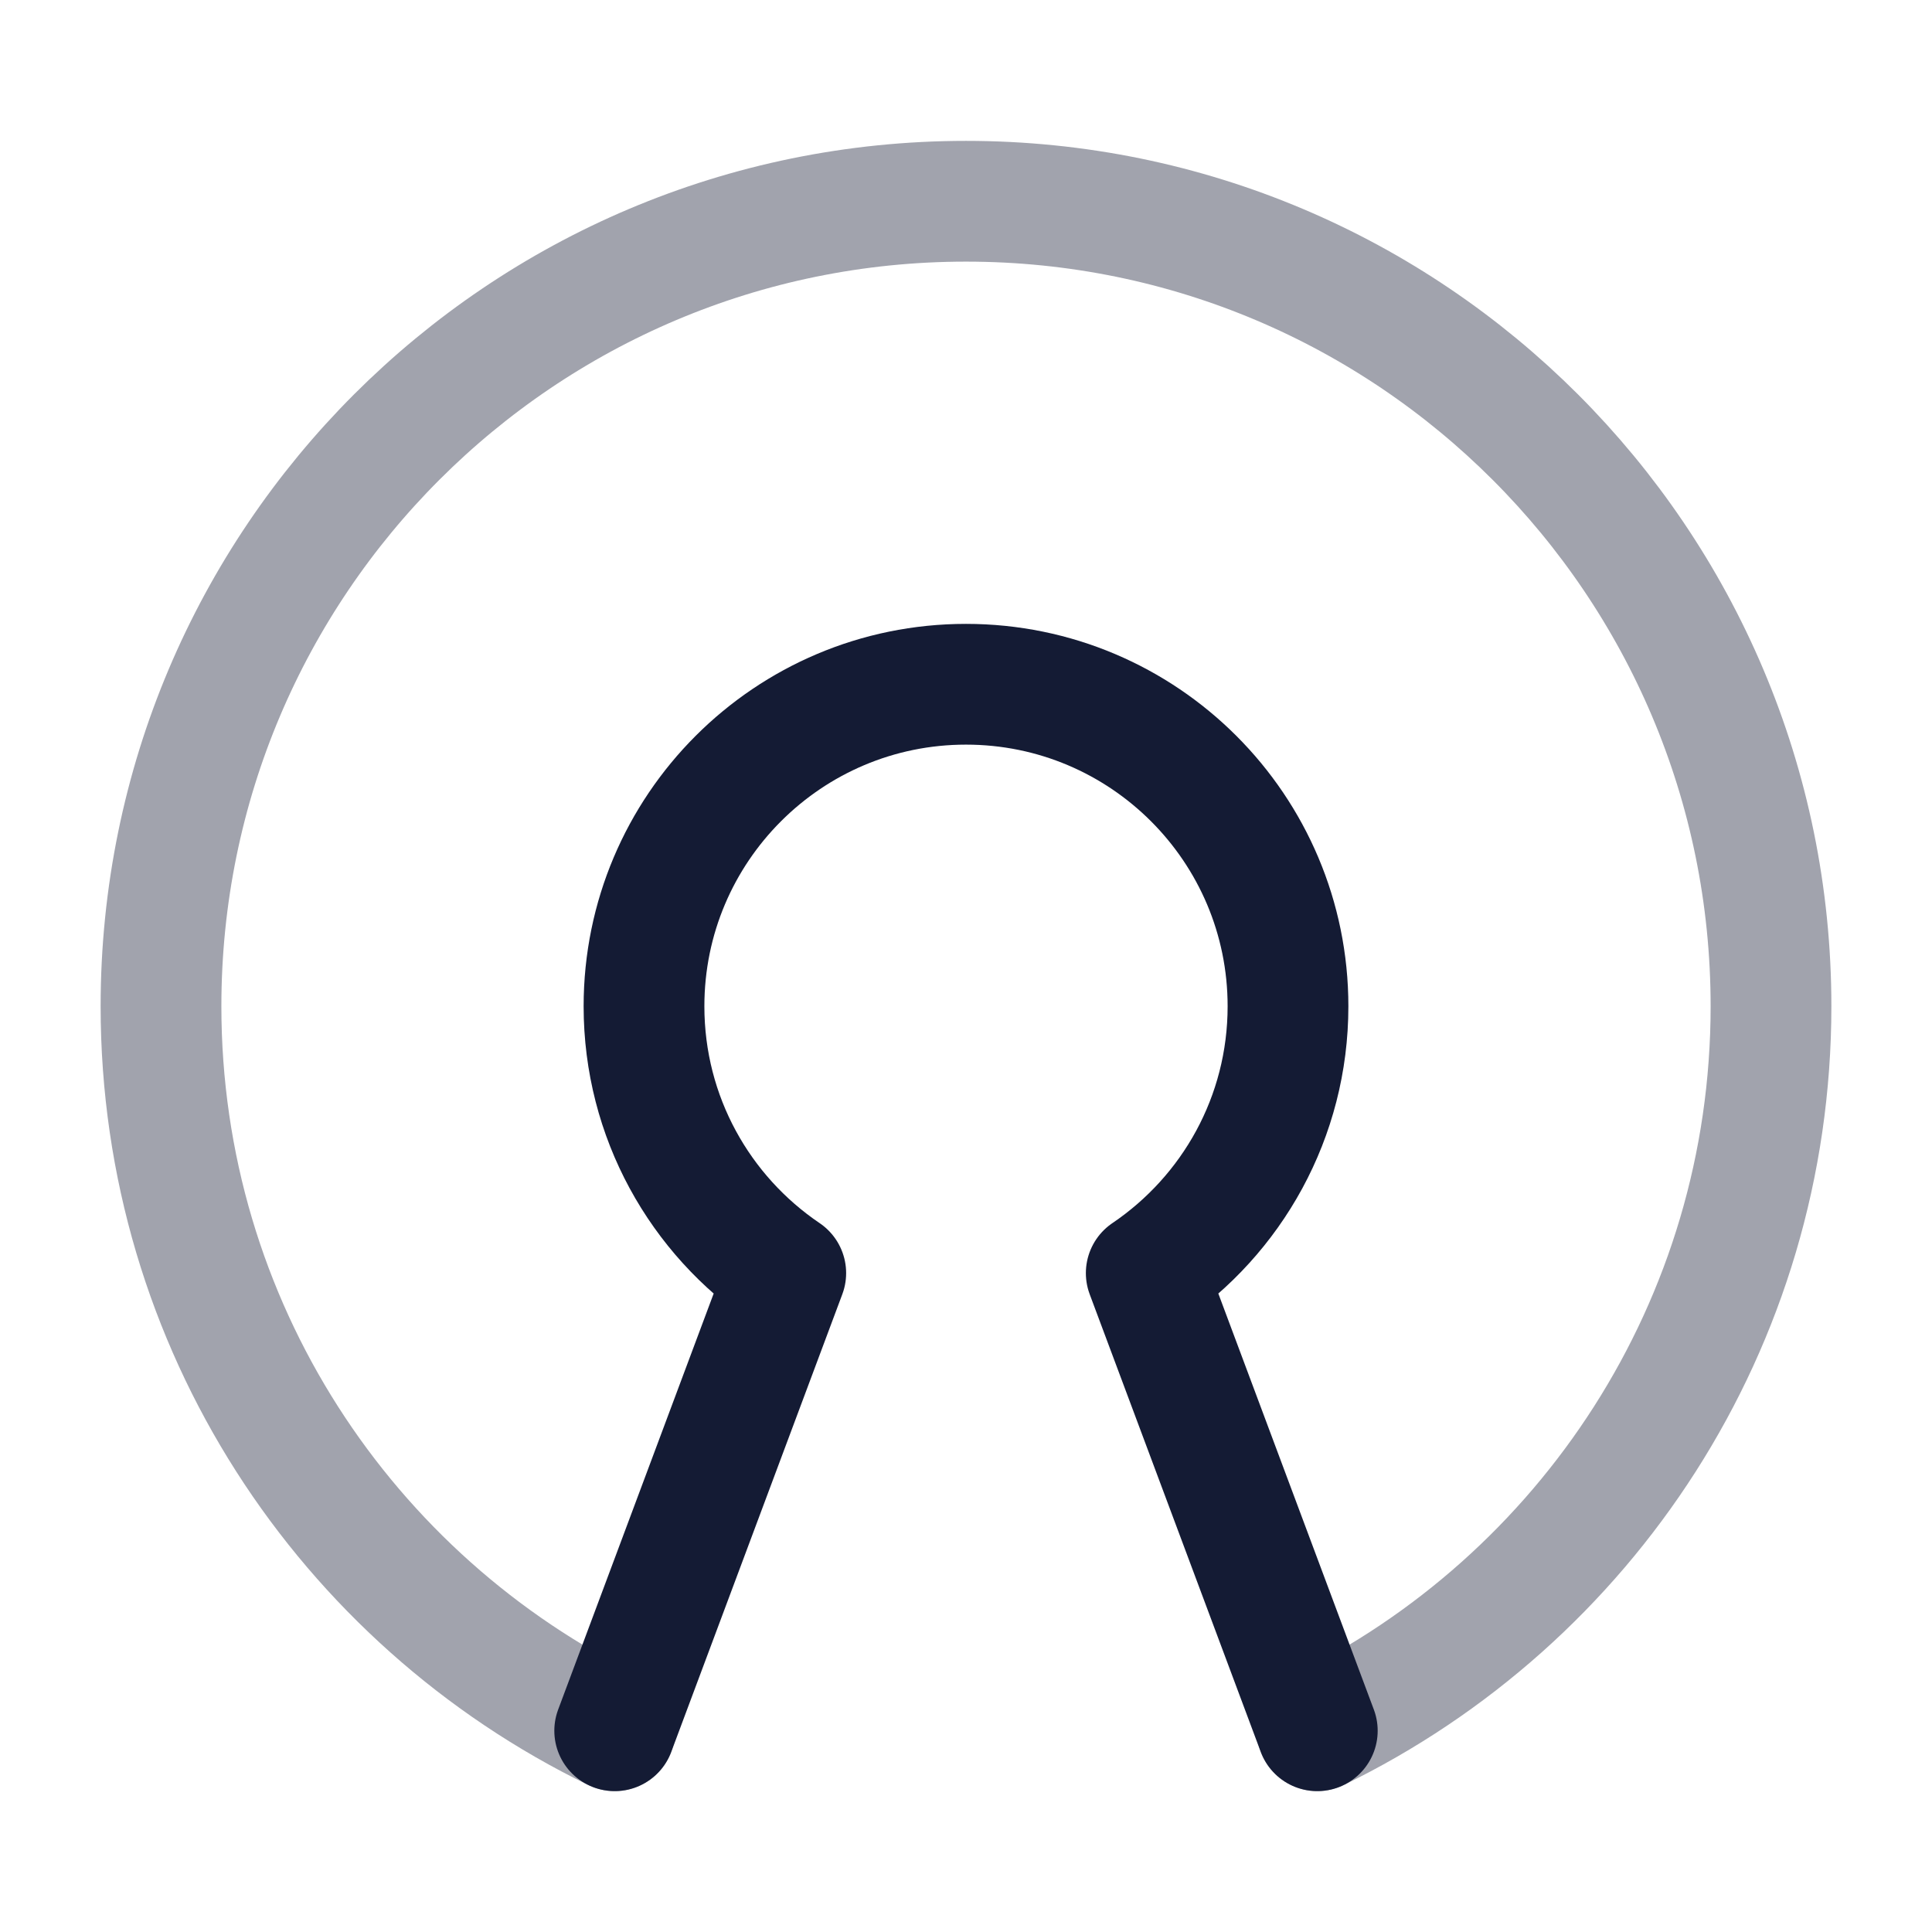
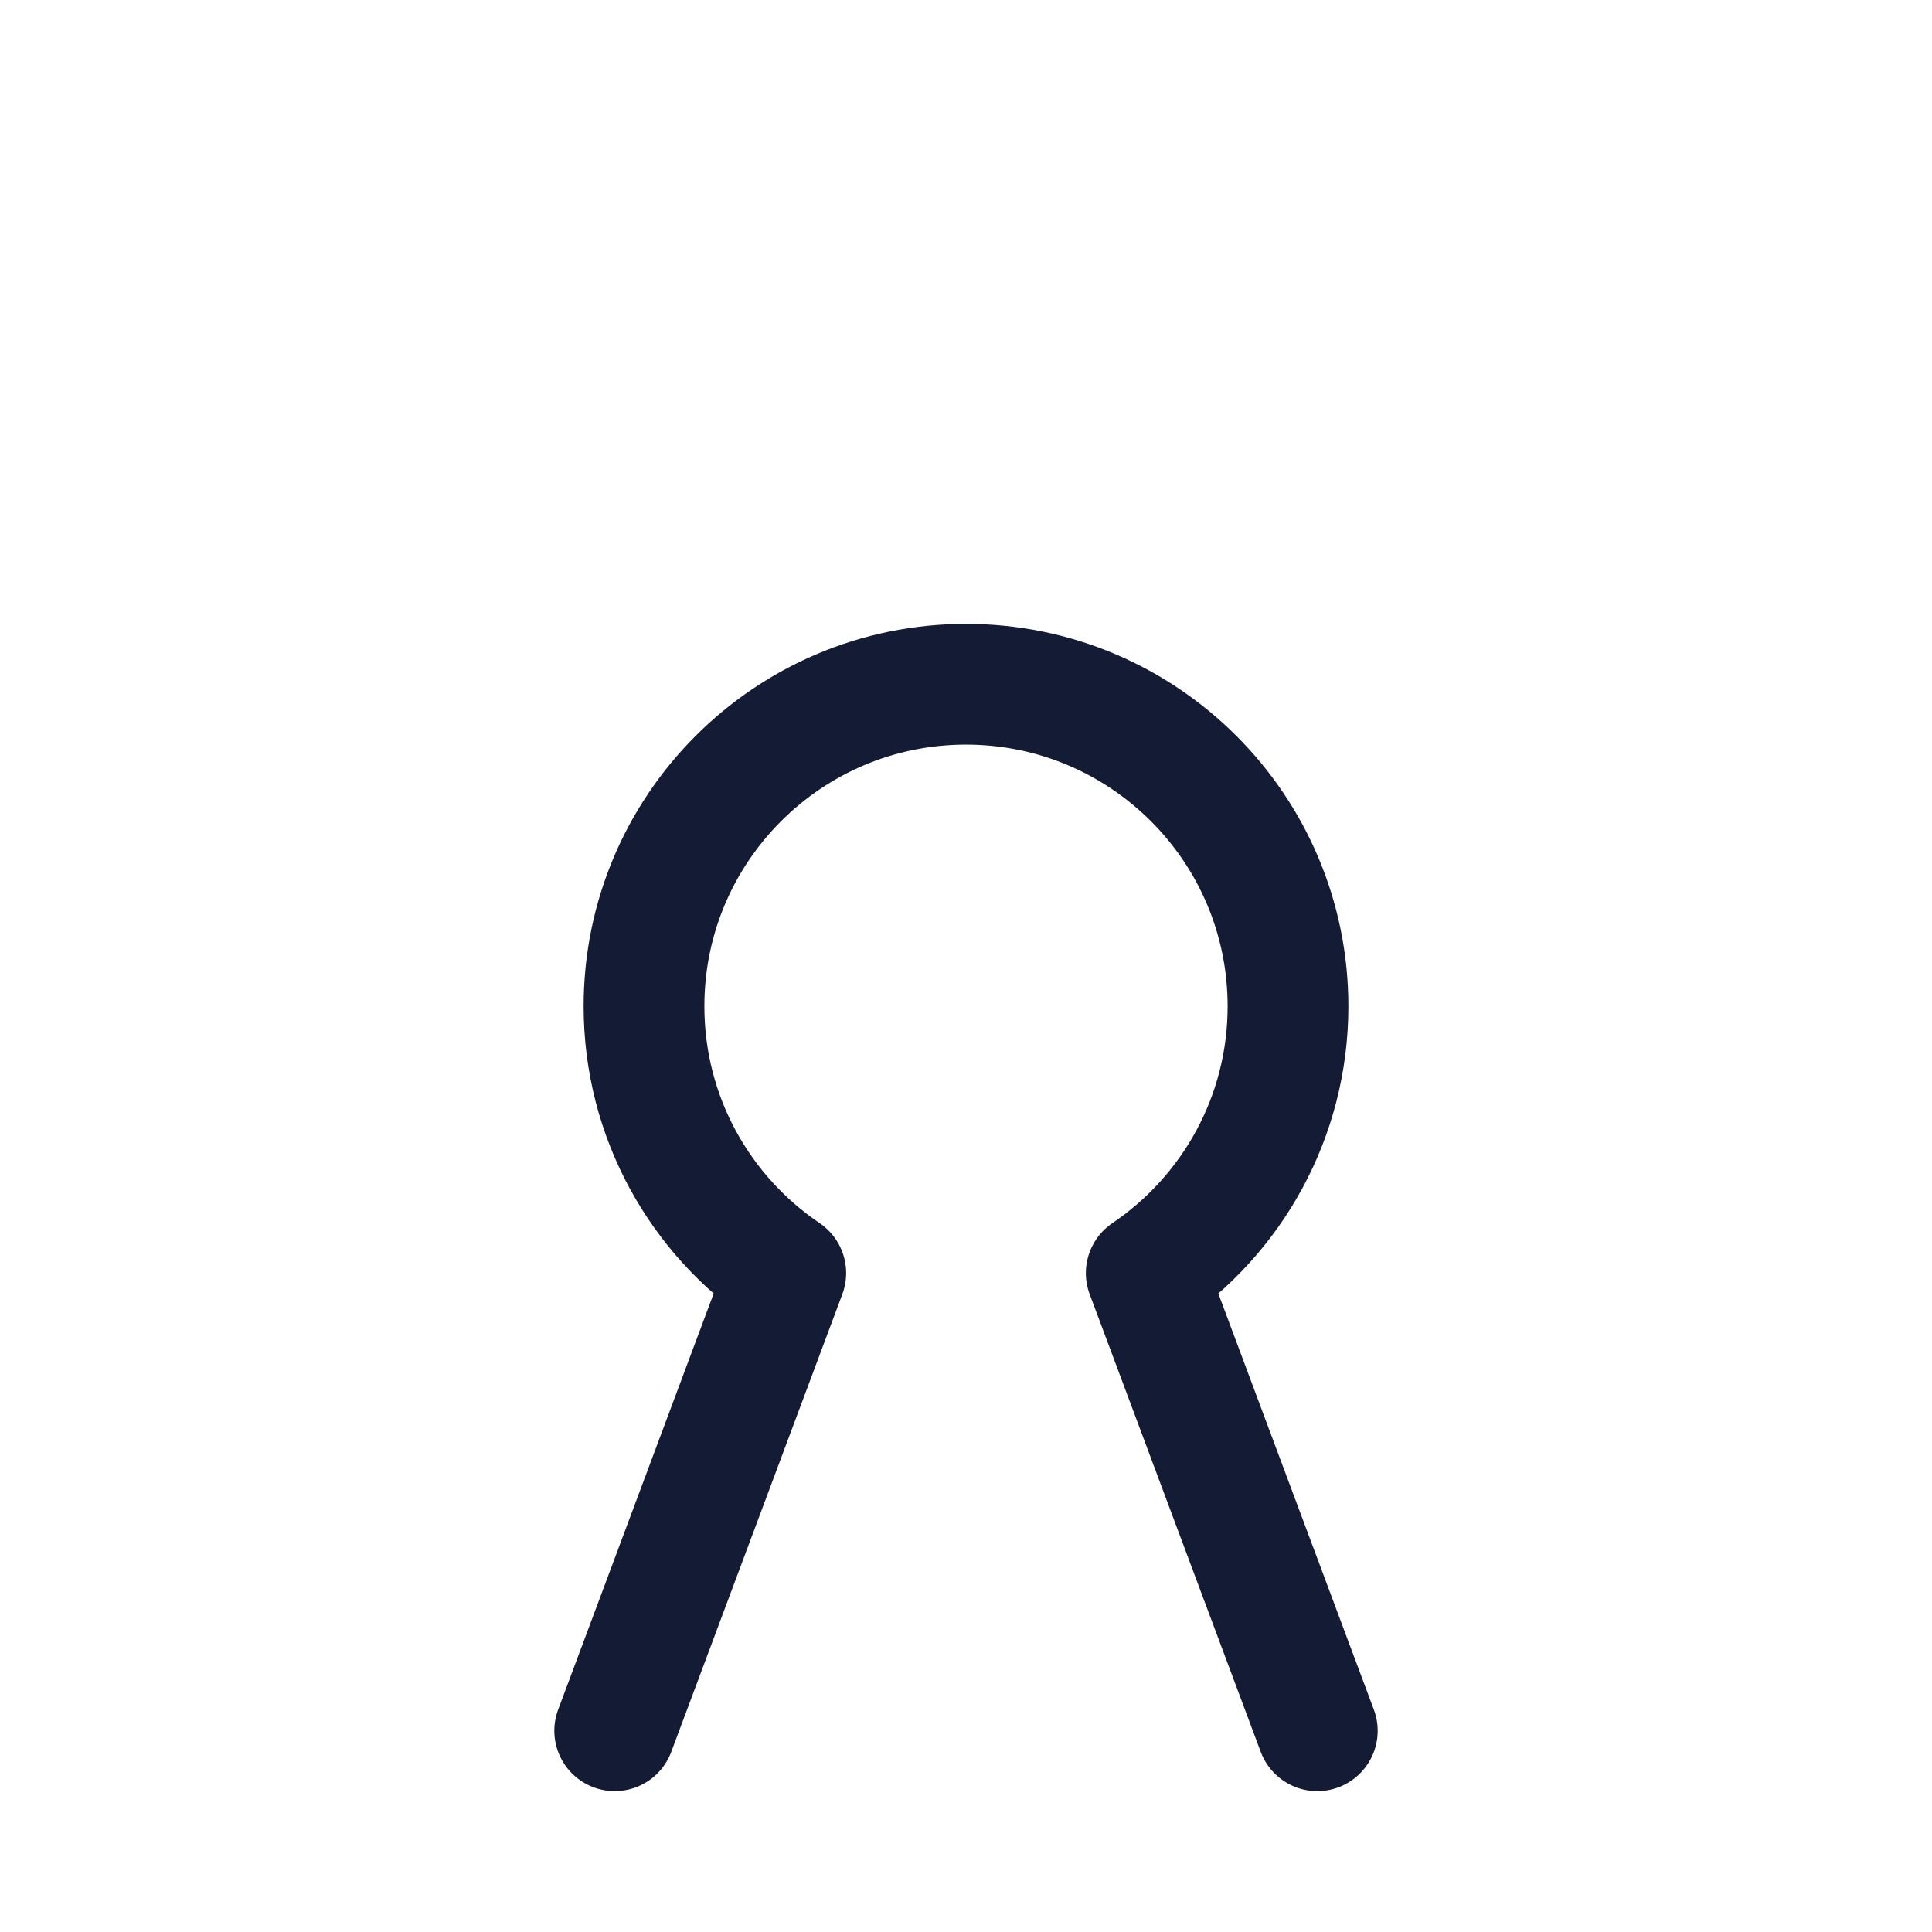
<svg xmlns="http://www.w3.org/2000/svg" width="24" height="24" viewBox="0 0 24 24" fill="none">
-   <path opacity="0.4" d="M16.364 21.5C19.7 19.879 22 16.458 22 12.5C22 6.977 17.523 2.5 12 2.5C6.477 2.5 2 6.977 2 12.5C2 16.458 4.3 19.879 7.636 21.5" stroke="#141B34" stroke-width="1.5" stroke-linecap="round" stroke-linejoin="round" />
  <path d="M16.364 21.5L14.239 15.815C15.302 15.096 16 13.88 16 12.5C16 10.291 14.209 8.5 12 8.5C9.791 8.5 8 10.291 8 12.5C8 13.88 8.698 15.096 9.761 15.815L7.636 21.5" stroke="#141B34" stroke-width="1.5" stroke-linecap="round" stroke-linejoin="round" />
</svg>